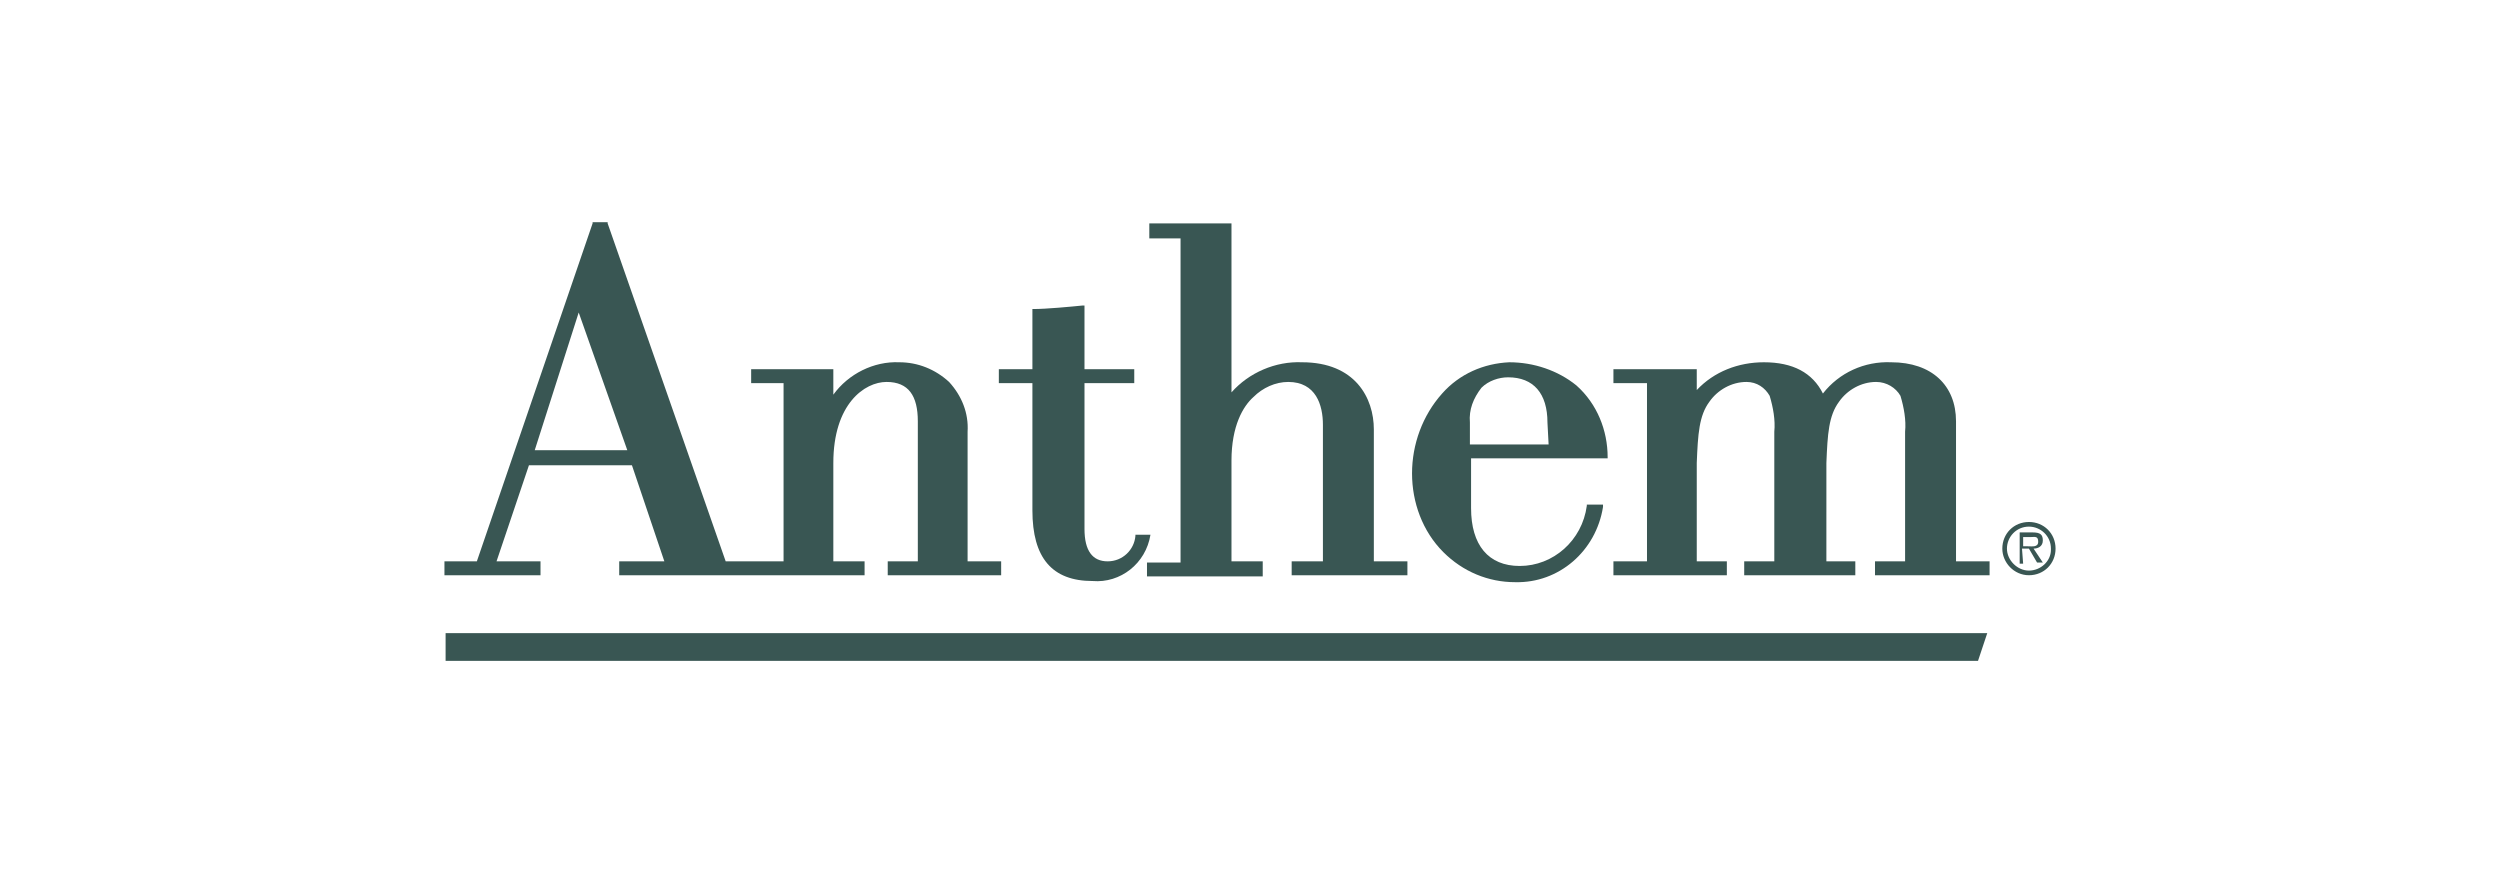
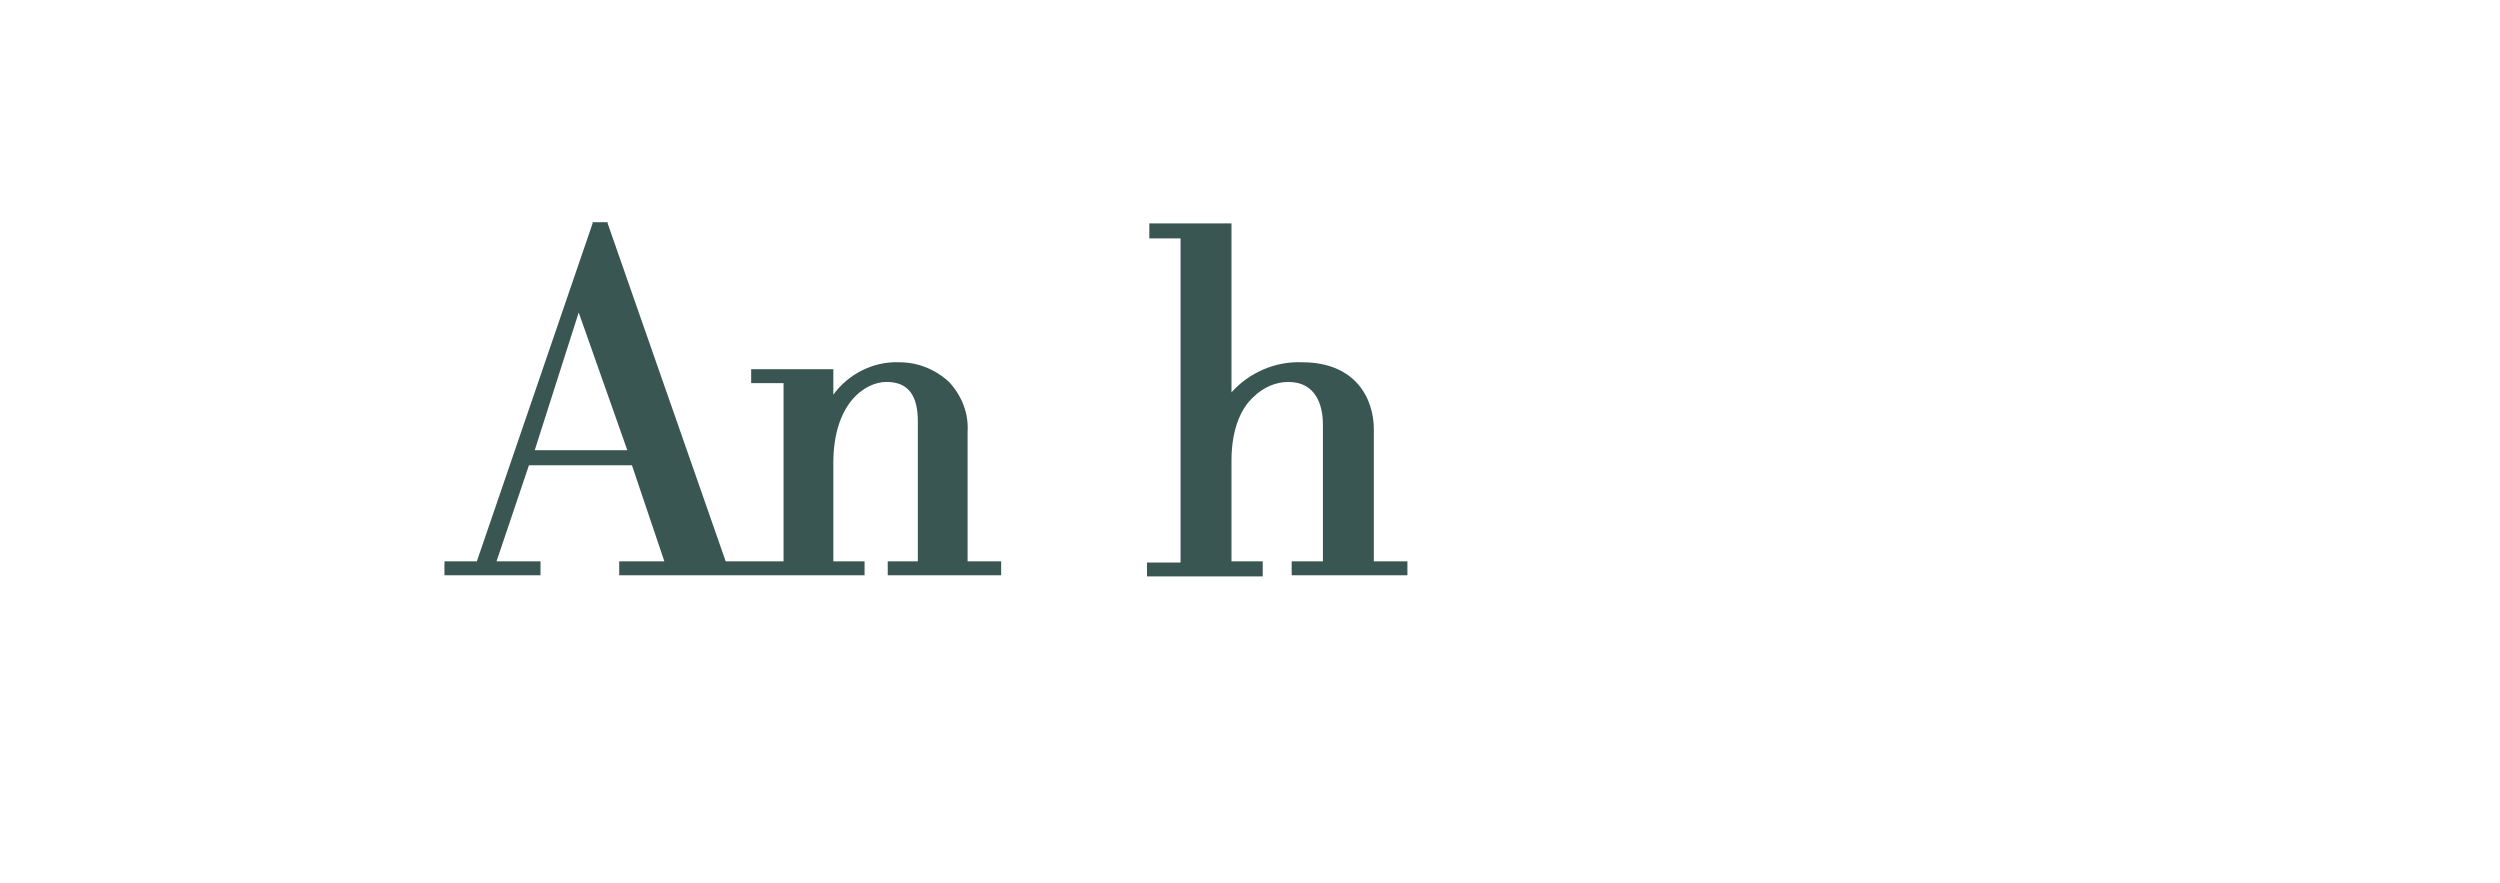
<svg xmlns="http://www.w3.org/2000/svg" version="1.1" id="Layer_1" x="0px" y="0px" viewBox="0 0 216 76.3" style="enable-background:new 0 0 216 76.3;" xml:space="preserve">
  <style type="text/css">
	.st0{fill:#395653;}
</style>
-   <path class="st0" d="M173,47.4c0-1.3,1-2.3,2.3-2.3s2.3,1,2.3,2.3s-1,2.3-2.3,2.3S173,48.6,173,47.4L173,47.4 M177.2,47.4  c0-1.1-0.9-1.9-1.9-1.9c-1.1,0-1.9,0.9-1.9,1.9s0.9,1.9,1.9,1.9l0,0c1,0,1.9-0.8,1.9-1.8C177.2,47.5,177.2,47.4,177.2,47.4   M174.8,48.7h-0.3V46h1.1c0.7,0,0.9,0.2,0.9,0.7s-0.4,0.7-0.8,0.7l0.8,1.2H176l-0.7-1.2h-0.6L174.8,48.7z M175.2,47.2  c0.4,0,0.9,0.1,0.9-0.4s-0.3-0.4-0.6-0.4h-0.7v0.8C174.8,47.2,175.2,47.2,175.2,47.2z" />
-   <path class="st0" d="M136.2,33.3c-1.6-1.3-3.7-2-5.8-2c-2.2,0.1-4.3,1-5.8,2.7c-1.7,1.9-2.6,4.4-2.6,6.9s0.9,5,2.7,6.8  c1.7,1.7,3.9,2.6,6.2,2.6c3.8,0.1,7-2.7,7.6-6.5v-0.2h-1.4v0.1c-0.4,3-2.9,5.2-5.8,5.2c-2.7,0-4.2-1.8-4.2-5v-4.3h11.8v-0.1  C138.9,37.2,138,34.9,136.2,33.3 M133.8,38.4H127v-1.9c-0.1-1.1,0.3-2.1,1-3c0.6-0.6,1.5-0.9,2.3-0.9c2.2,0,3.4,1.4,3.4,3.9  L133.8,38.4z" />
-   <path class="st0" d="M99.4,46.2h-1.3v0.1c-0.1,1.2-1.1,2.2-2.4,2.2s-2-0.9-2-2.8V33.1H98v-1.2h-4.3v-5.5h-0.2  c-1,0.1-3.1,0.3-4.2,0.3h-0.1v5.2h-2.9v1.2h2.9v11c0,4.1,1.7,6.1,5.2,6.1C96.8,50.4,99,48.7,99.4,46.2L99.4,46.2z" />
  <path class="st0" d="M83.6,48.5V37.3c0.1-1.6-0.5-3.1-1.6-4.3c-1.2-1.1-2.7-1.7-4.3-1.7c-2.2-0.1-4.4,1-5.7,2.8V32v-0.1h-7.1v1.2  h2.8v15.4h-5L52.5,19.3v-0.1h-1.3v0.1l-10,29.2h-2.8v1.2h8.3v-1.2h-3.8l2.8-8.3h8.9l2.8,8.3h-3.9v1.2h21.2v-1.2H72V40  c0-5.1,2.7-7,4.6-7s2.7,1.2,2.7,3.4v12.1h-2.6v1.2h9.8v-1.2H83.6z M50,27l4.2,11.9h-8L50,27z" />
  <path class="st0" d="M118.7,48.5V37.1c0-2.7-1.6-5.8-6.2-5.8c-2.3-0.1-4.6,0.9-6.1,2.6V19.3h-7.1v1.3h2.7v28h-2.9v1.2h10v-1.3h-2.7  v-8.7c0-3,1-4.7,1.9-5.5c0.8-0.8,1.9-1.3,3-1.3c2.4,0,3,2,3,3.7v11.8h-2.7v1.2h10v-1.2H118.7L118.7,48.5z" />
-   <path class="st0" d="M171.7,48.5H169V36.4c0-3.1-2.1-5.1-5.6-5.1c-2.3-0.1-4.5,0.9-5.9,2.7c-0.9-1.8-2.6-2.7-5.1-2.7  c-2.2,0-4.3,0.8-5.8,2.4V32v-0.1h-7.2v1.2h2.9v15.4h-2.9v1.2h9.8v-1.2h-2.6V40c0.1-2.5,0.2-4.1,1.1-5.3c0.7-1,1.9-1.7,3.2-1.7  c0.9,0,1.6,0.5,2,1.2c0.3,1,0.5,2.1,0.4,3.1v11.2h-2.6v1.2h9.6v-1.2h-2.5V40c0.1-2.5,0.2-4.1,1.1-5.3c0.7-1,1.9-1.7,3.2-1.7  c0.9,0,1.7,0.5,2.1,1.2c0.3,1,0.5,2.1,0.4,3.1v11.2H162v1.2h9.9v-1.2H171.7z" />
-   <polygon class="st0" points="38.5,54.7 38.5,57.1 170.9,57.1 171.7,54.7 " />
</svg>